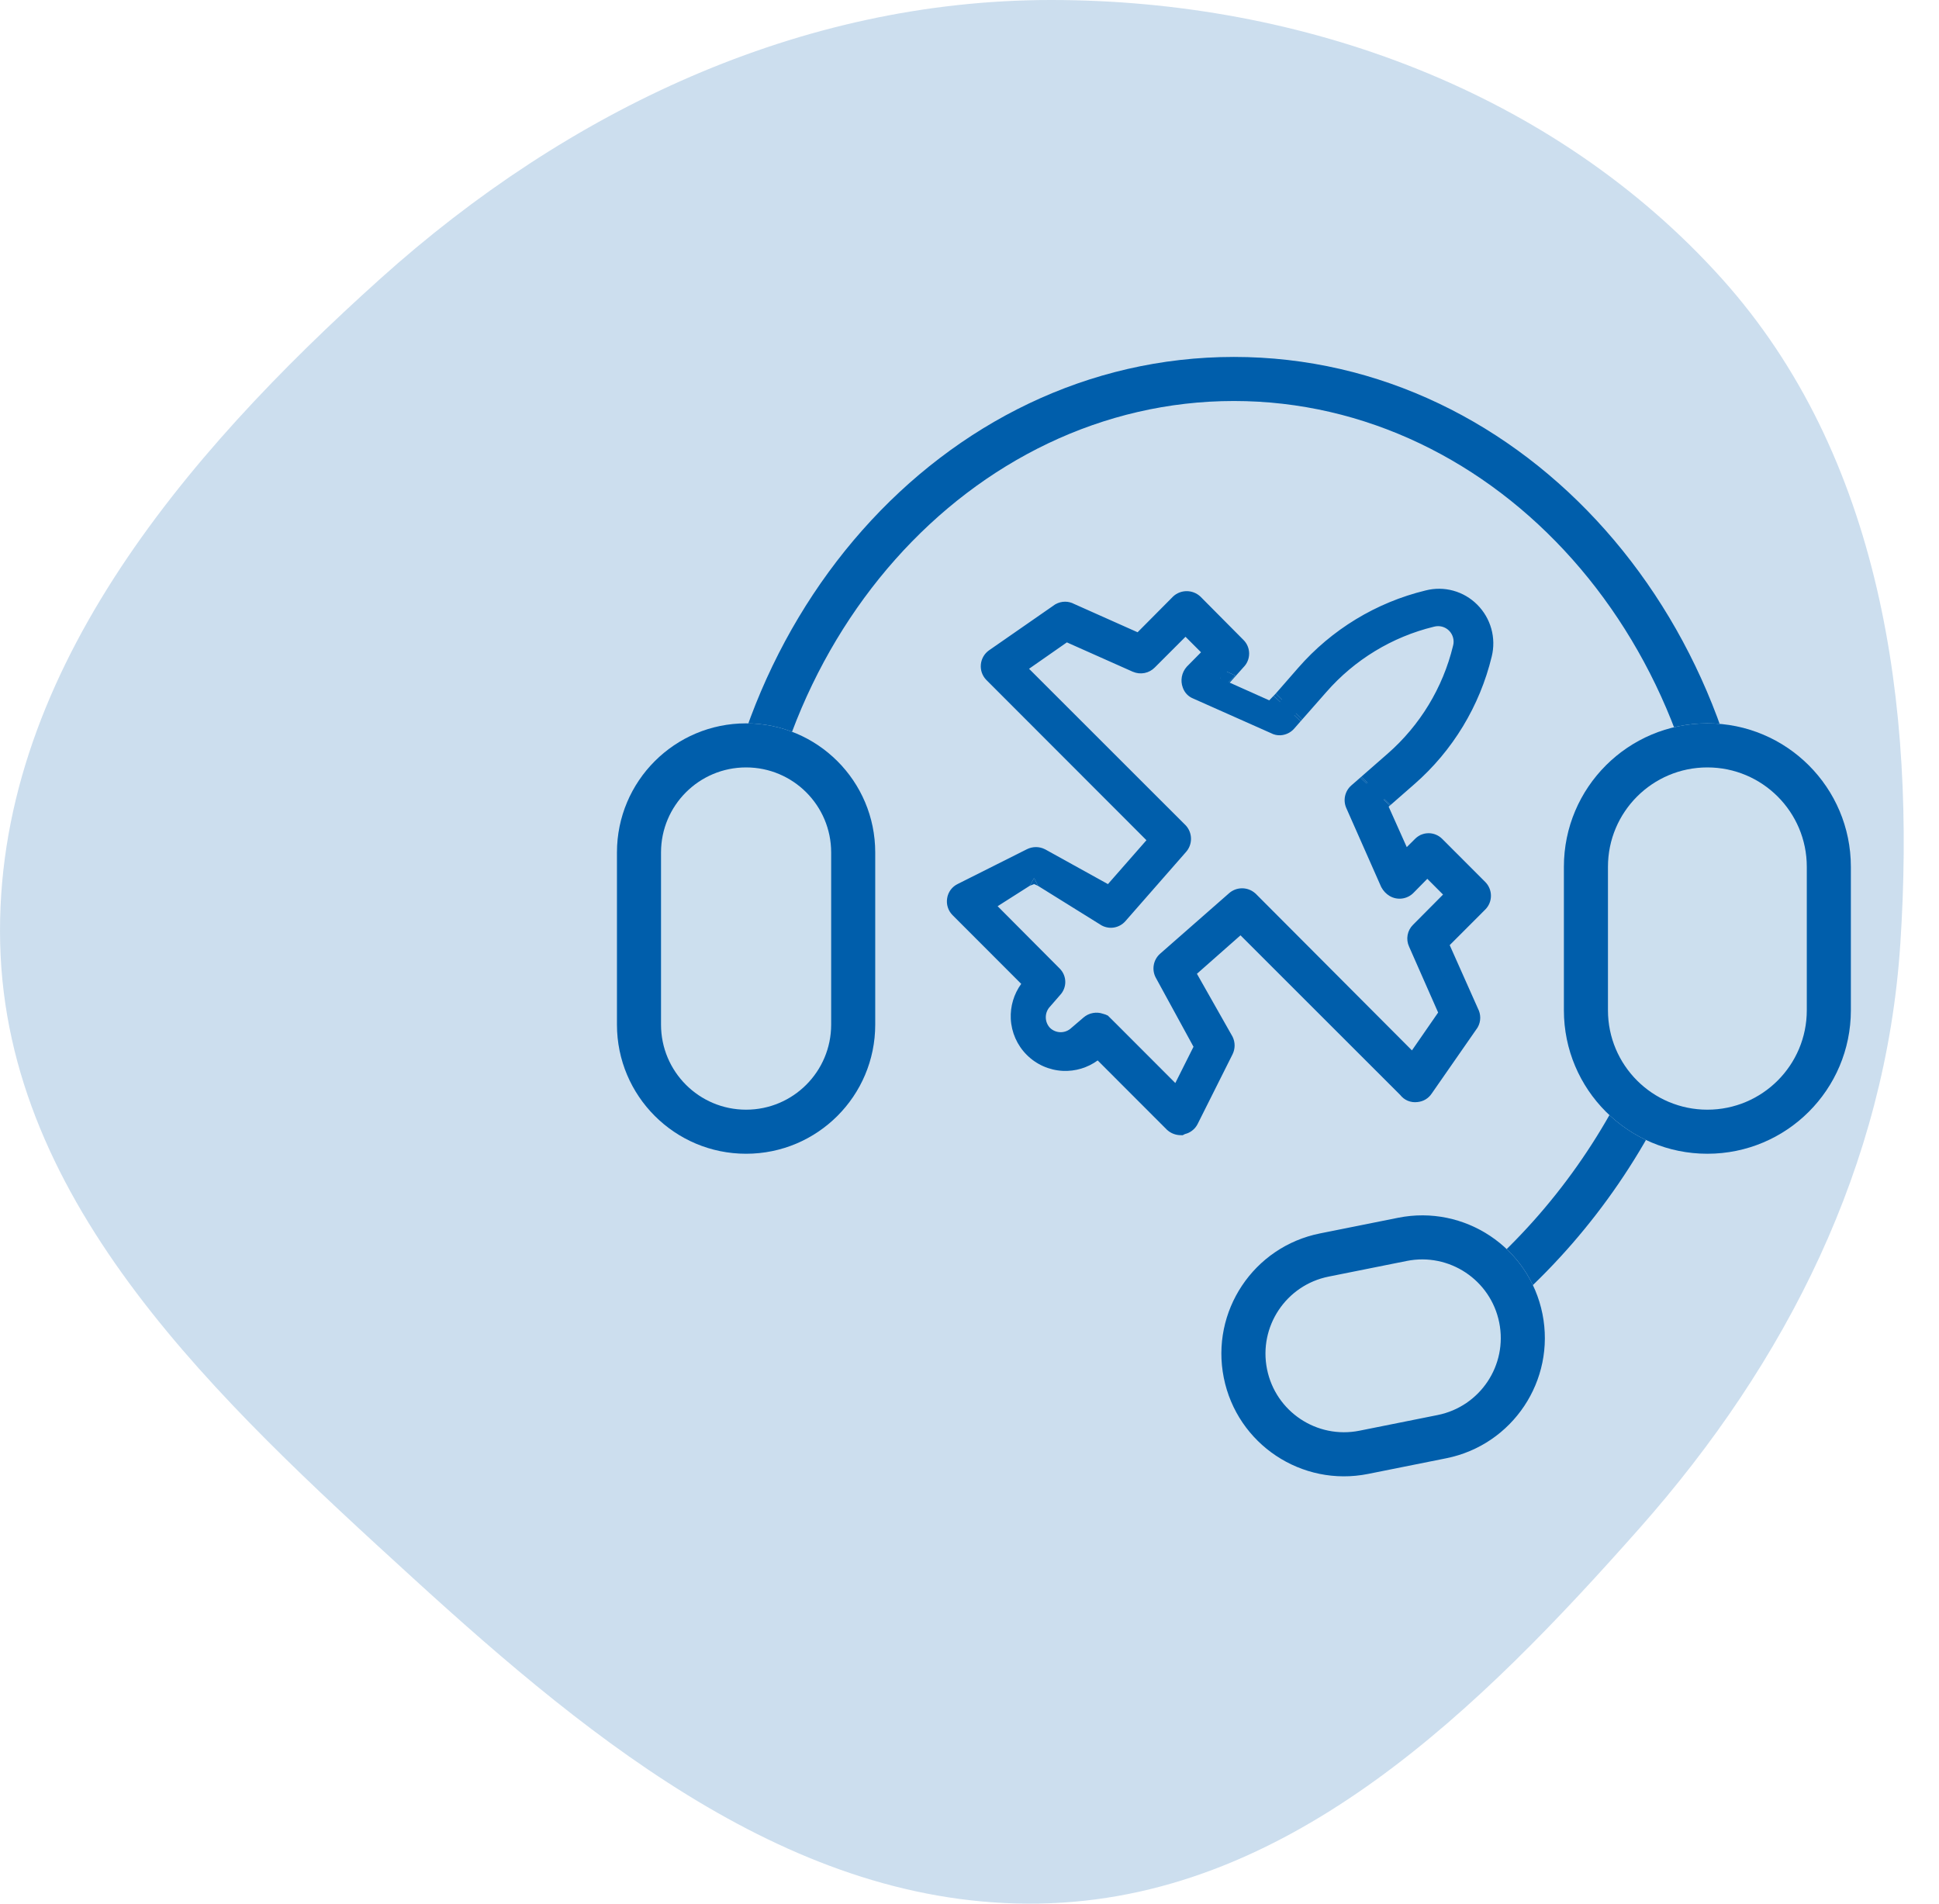
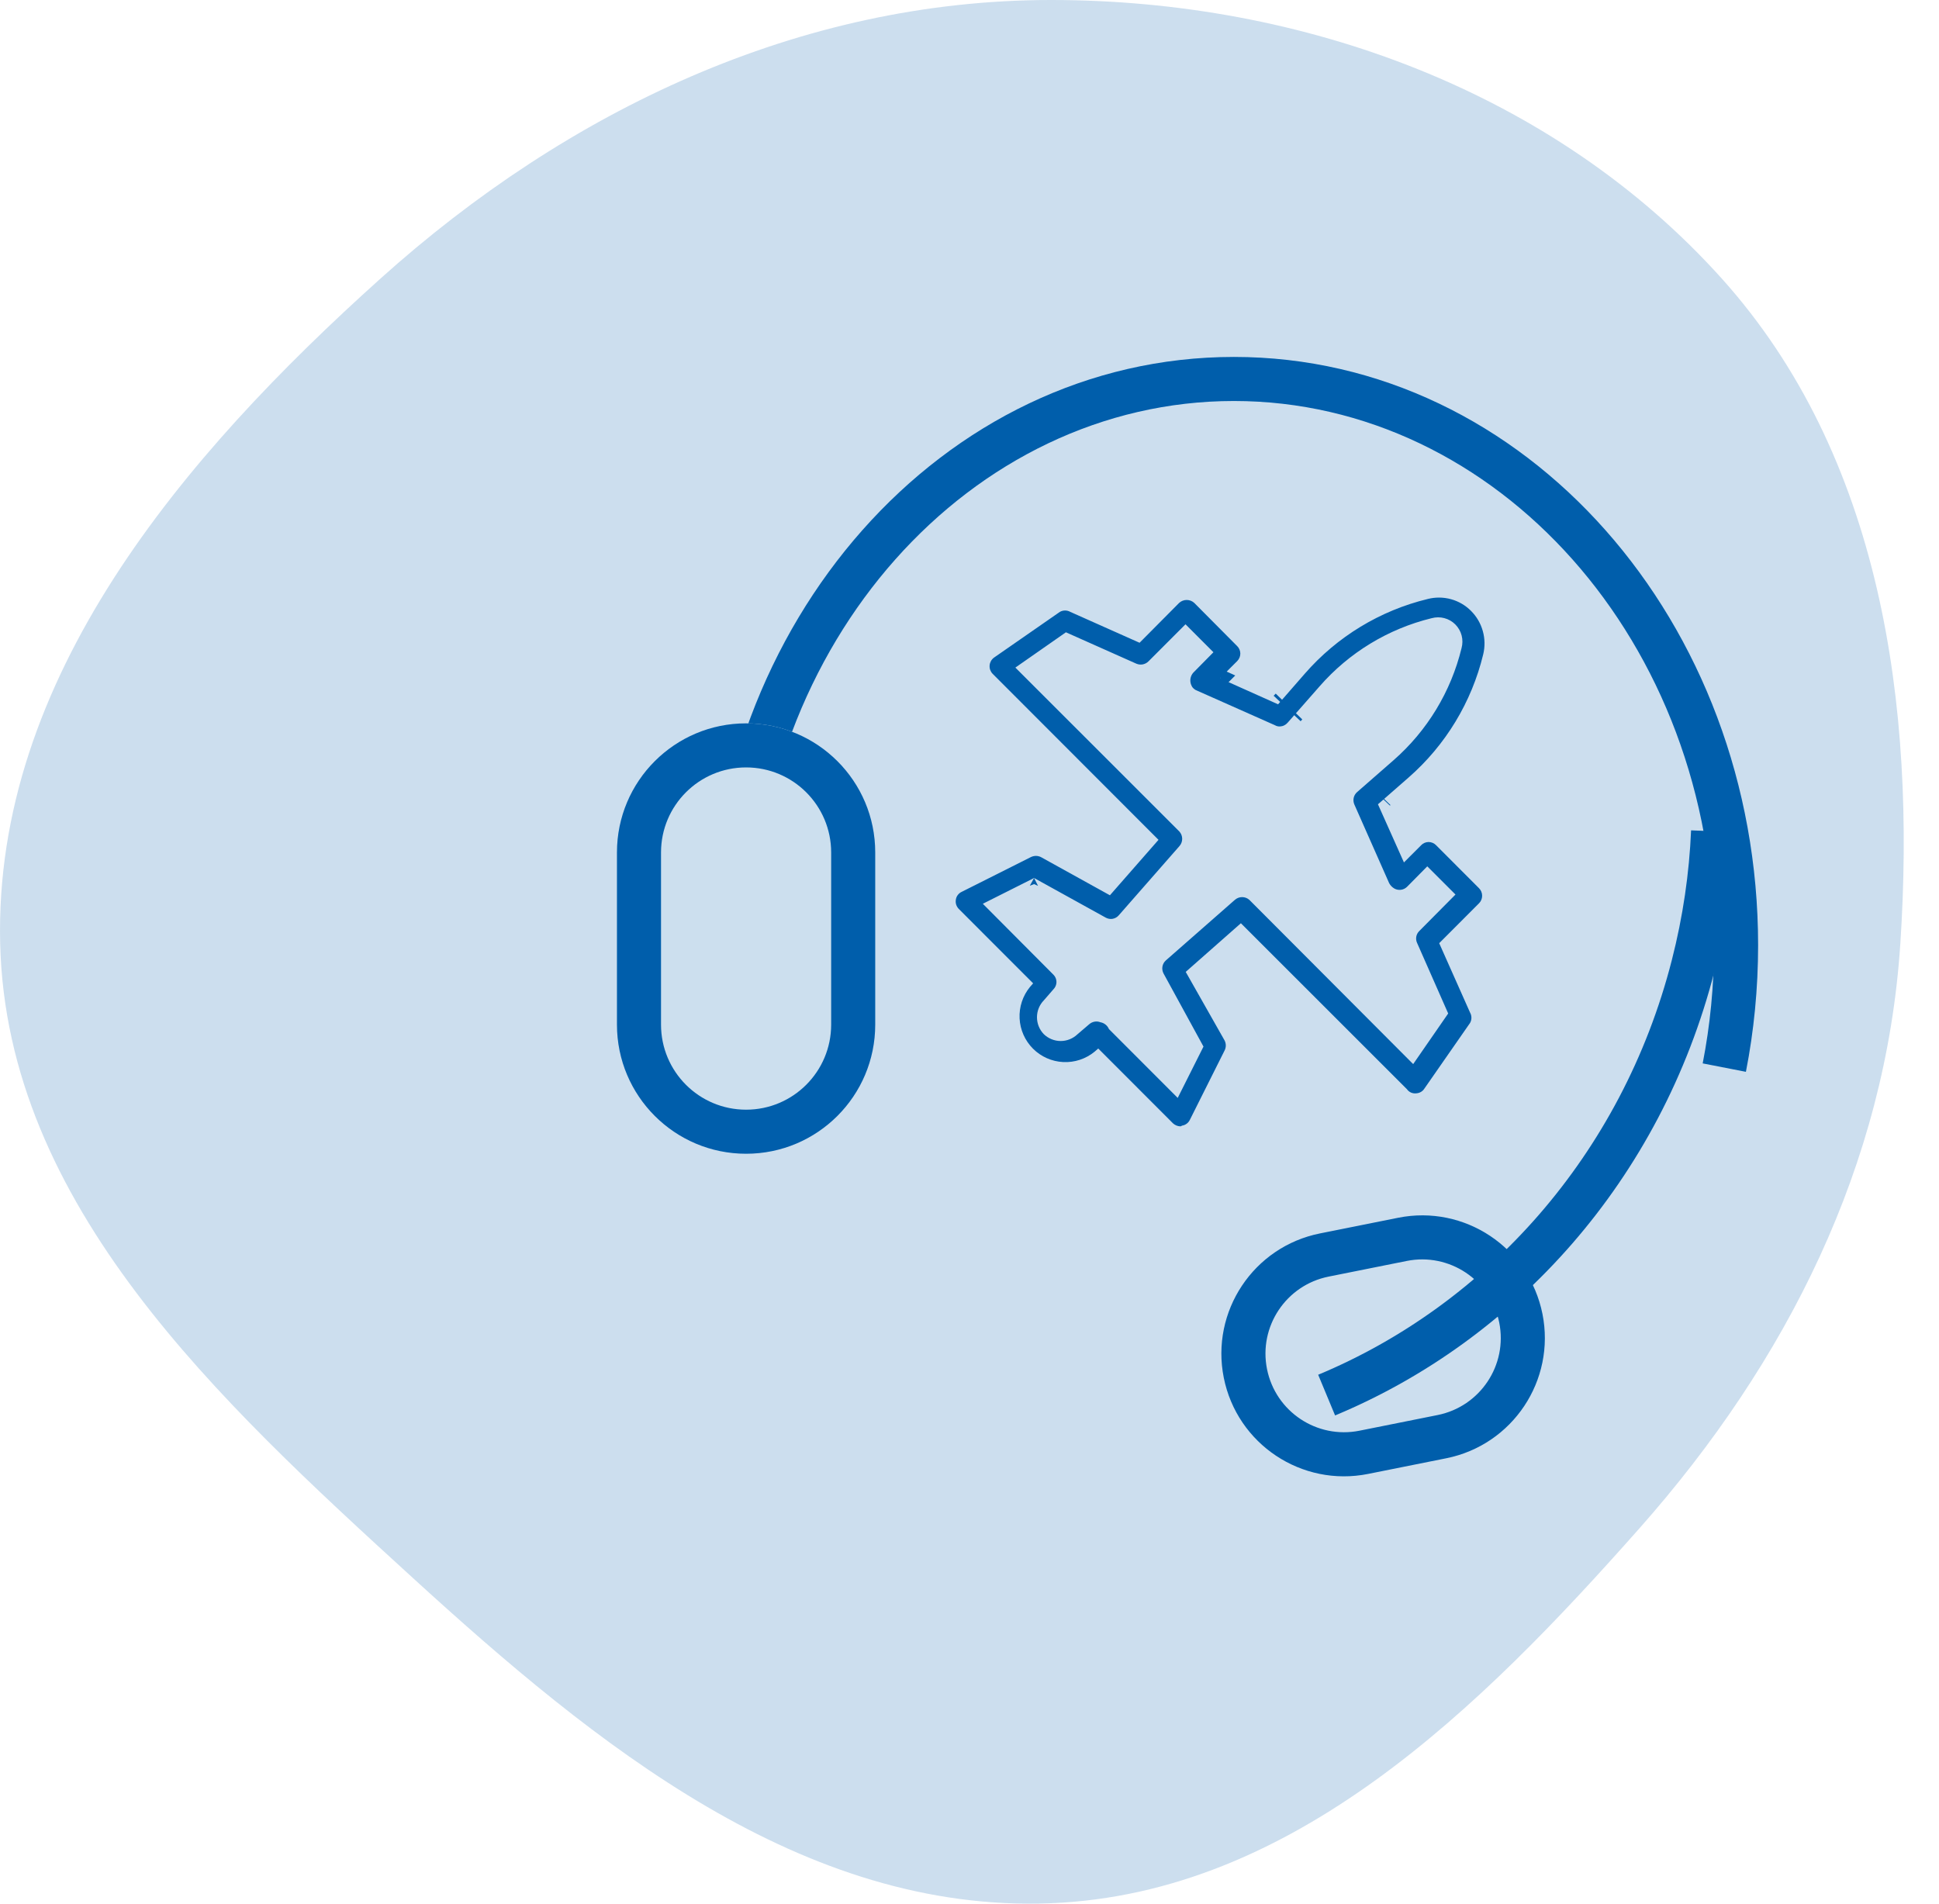
<svg xmlns="http://www.w3.org/2000/svg" width="55" height="54" viewBox="0 0 55 54" fill="none">
  <path opacity="0.2" fill-rule="evenodd" clip-rule="evenodd" d="M29.81 4.95708e-07C36.952 -0.001 44.068 2.601 48.827 7.889C53.372 12.939 54.346 20.013 53.903 26.771C53.493 33.041 50.684 38.63 46.507 43.349C41.968 48.476 36.679 53.711 29.81 53.988C22.761 54.272 16.893 49.493 11.701 44.752C6.203 39.731 0.186 34.186 0.005 26.771C-0.179 19.252 5.182 12.942 10.799 7.896C16.095 3.139 22.669 0.001 29.81 4.95708e-07Z" fill="#005EAB" />
  <path fill-rule="evenodd" clip-rule="evenodd" d="M35 11.375C27.547 11.375 21.381 18.214 21.381 26.812C21.381 27.964 21.492 29.086 21.703 30.165L20.476 30.404C20.25 29.247 20.131 28.044 20.131 26.812C20.131 17.669 26.72 10.125 35 10.125C43.28 10.125 49.869 17.669 49.869 26.812C49.869 28.044 49.75 29.247 49.523 30.404L48.297 30.165C48.508 29.086 48.619 27.964 48.619 26.812C48.619 18.214 42.453 11.375 35 11.375Z" fill="#005EAB" />
-   <path fill-rule="evenodd" clip-rule="evenodd" d="M37.39 38.997C42.144 37.017 46.003 32.781 47.422 27.233C47.738 26.001 47.916 24.769 47.968 23.554L49.217 23.607C49.161 24.909 48.97 26.227 48.633 27.542C47.116 33.474 42.985 38.021 37.87 40.151L37.39 38.997Z" fill="#005EAB" />
+   <path fill-rule="evenodd" clip-rule="evenodd" d="M37.39 38.997C42.144 37.017 46.003 32.781 47.422 27.233C47.738 26.001 47.916 24.769 47.968 23.554L49.217 23.607C49.161 24.909 48.97 26.227 48.633 27.542C47.116 33.474 42.985 38.021 37.87 40.151Z" fill="#005EAB" />
  <path d="M17.5 24.181C17.5 22.158 19.14 20.519 21.163 20.519V20.519C23.186 20.519 24.826 22.158 24.826 24.181V29.065C24.826 31.088 23.186 32.728 21.163 32.728V32.728C19.14 32.728 17.5 31.088 17.5 29.065V24.181Z" fill="#CCDFEE" />
  <path fill-rule="evenodd" clip-rule="evenodd" d="M23.576 29.065V24.181C23.576 22.849 22.495 21.769 21.163 21.769C19.83 21.769 18.75 22.849 18.75 24.181V29.065C18.75 30.398 19.83 31.478 21.163 31.478C22.495 31.478 23.576 30.398 23.576 29.065ZM21.163 20.519C19.14 20.519 17.5 22.158 17.5 24.181V29.065C17.5 31.088 19.14 32.728 21.163 32.728C23.186 32.728 24.826 31.088 24.826 29.065V24.181C24.826 22.158 23.186 20.519 21.163 20.519Z" fill="#005EAB" />
-   <path d="M44.36 24.588C44.36 22.341 46.182 20.519 48.43 20.519V20.519C50.678 20.519 52.5 22.341 52.5 24.588V28.658C52.5 30.906 50.678 32.728 48.43 32.728V32.728C46.182 32.728 44.36 30.906 44.36 28.658V24.588Z" fill="#CCDFEE" />
-   <path fill-rule="evenodd" clip-rule="evenodd" d="M51.25 28.658V24.588C51.25 23.031 49.987 21.769 48.43 21.769C46.873 21.769 45.61 23.031 45.61 24.588V28.658C45.61 30.215 46.873 31.478 48.43 31.478C49.987 31.478 51.25 30.215 51.25 28.658ZM48.43 20.519C46.182 20.519 44.36 22.341 44.36 24.588V28.658C44.36 30.906 46.182 32.728 48.43 32.728C50.678 32.728 52.5 30.906 52.5 28.658V24.588C52.5 22.341 50.678 20.519 48.43 20.519Z" fill="#005EAB" />
-   <path d="M34.713 39.083C34.335 37.199 35.556 35.365 37.441 34.988L39.657 34.544C41.541 34.166 43.374 35.387 43.752 37.271V37.271C44.129 39.155 42.908 40.988 41.024 41.366L38.808 41.81C36.924 42.188 35.09 40.966 34.713 39.083V39.083Z" fill="#CCDFEE" />
  <path fill-rule="evenodd" clip-rule="evenodd" d="M39.902 35.769L37.686 36.213C36.479 36.455 35.697 37.63 35.939 38.837C36.181 40.044 37.355 40.826 38.562 40.584L40.778 40.14C41.985 39.898 42.768 38.724 42.526 37.517C42.284 36.31 41.109 35.527 39.902 35.769ZM37.441 34.988C35.556 35.365 34.335 37.199 34.713 39.083C35.09 40.966 36.924 42.188 38.808 41.81L41.024 41.366C42.908 40.988 44.129 39.155 43.752 37.271C43.374 35.387 41.541 34.166 39.657 34.544L37.441 34.988Z" fill="#005EAB" />
  <path d="M33.489 31.951C33.41 31.95 33.334 31.921 33.275 31.868L31.152 29.743L31.048 29.833C30.798 30.038 30.481 30.143 30.158 30.127C29.835 30.111 29.529 29.976 29.301 29.747C29.072 29.518 28.937 29.212 28.921 28.889C28.905 28.565 29.01 28.247 29.215 27.997L29.305 27.894L27.195 25.782C27.162 25.748 27.137 25.706 27.122 25.661C27.108 25.615 27.105 25.567 27.113 25.52C27.119 25.472 27.138 25.427 27.167 25.389C27.196 25.35 27.234 25.319 27.278 25.299L29.242 24.312C29.286 24.291 29.335 24.279 29.384 24.279C29.433 24.279 29.481 24.291 29.525 24.312L31.483 25.396L32.861 23.823L28.153 19.11C28.123 19.078 28.101 19.041 28.086 19C28.072 18.959 28.067 18.916 28.071 18.872C28.075 18.829 28.088 18.788 28.109 18.75C28.131 18.712 28.16 18.68 28.195 18.654L30.063 17.357C30.108 17.331 30.159 17.318 30.211 17.318C30.263 17.318 30.314 17.331 30.359 17.357L32.324 18.233L33.447 17.102C33.506 17.048 33.582 17.019 33.661 17.019C33.74 17.019 33.816 17.048 33.875 17.102L35.095 18.33C35.122 18.357 35.144 18.39 35.159 18.426C35.174 18.462 35.182 18.501 35.182 18.54C35.182 18.579 35.174 18.618 35.159 18.654C35.144 18.69 35.122 18.723 35.095 18.751L34.605 19.241L36.253 19.979L37.011 19.11C37.927 18.059 39.145 17.319 40.499 16.991V16.991C40.715 16.936 40.942 16.938 41.157 16.997C41.373 17.056 41.569 17.171 41.726 17.329C41.885 17.488 42 17.685 42.06 17.901C42.121 18.118 42.124 18.346 42.071 18.564C41.743 19.919 41.003 21.139 39.954 22.056L39.086 22.815L39.823 24.464L40.313 23.974C40.367 23.918 40.442 23.886 40.52 23.885V23.885C40.6 23.885 40.677 23.917 40.733 23.974L41.953 25.196C42.01 25.253 42.041 25.329 42.041 25.41C42.041 25.49 42.01 25.567 41.953 25.623L40.823 26.755L41.698 28.722C41.724 28.767 41.737 28.818 41.737 28.87C41.737 28.922 41.724 28.973 41.698 29.018L40.402 30.881C40.378 30.919 40.346 30.95 40.307 30.973C40.269 30.996 40.226 31.009 40.182 31.013C40.13 31.021 40.076 31.014 40.027 30.994C39.978 30.973 39.937 30.939 39.906 30.895L35.198 26.189L33.633 27.569L34.736 29.515C34.758 29.559 34.77 29.608 34.77 29.657C34.77 29.706 34.758 29.754 34.736 29.798L33.751 31.765C33.73 31.808 33.7 31.847 33.661 31.875C33.623 31.904 33.578 31.923 33.53 31.93L33.489 31.951ZM31.455 29.191L33.406 31.144L34.137 29.688L33.006 27.618C32.973 27.558 32.961 27.488 32.972 27.421C32.983 27.353 33.017 27.291 33.068 27.245L35.026 25.527C35.083 25.476 35.156 25.448 35.233 25.448C35.309 25.448 35.383 25.476 35.439 25.527L40.085 30.185L41.078 28.749L40.196 26.748C40.17 26.692 40.162 26.63 40.173 26.569C40.184 26.509 40.214 26.453 40.258 26.41L41.285 25.375L40.485 24.575L39.913 25.154C39.866 25.201 39.804 25.232 39.739 25.24C39.672 25.249 39.605 25.236 39.548 25.203C39.486 25.166 39.436 25.114 39.403 25.051L38.417 22.822C38.391 22.763 38.384 22.697 38.397 22.634C38.411 22.57 38.444 22.513 38.493 22.47L39.527 21.566C40.483 20.73 41.157 19.619 41.457 18.385C41.489 18.267 41.49 18.143 41.459 18.025C41.428 17.907 41.366 17.8 41.28 17.713C41.194 17.627 41.086 17.565 40.968 17.534C40.851 17.503 40.727 17.504 40.609 17.536C39.376 17.837 38.266 18.512 37.431 19.468L36.522 20.503C36.495 20.534 36.462 20.559 36.425 20.577C36.389 20.595 36.349 20.605 36.308 20.607C36.257 20.61 36.207 20.598 36.163 20.572L33.944 19.586C33.907 19.572 33.873 19.549 33.846 19.521C33.818 19.492 33.798 19.458 33.785 19.42C33.764 19.363 33.758 19.302 33.769 19.242C33.78 19.183 33.807 19.127 33.847 19.082L34.419 18.502L33.627 17.709L32.579 18.758C32.535 18.803 32.479 18.833 32.417 18.846C32.356 18.858 32.292 18.851 32.234 18.827L30.235 17.936L28.801 18.937L33.454 23.588C33.505 23.645 33.533 23.718 33.533 23.795C33.533 23.871 33.505 23.945 33.454 24.002L31.731 25.968C31.686 26.019 31.625 26.052 31.559 26.064C31.493 26.075 31.424 26.063 31.366 26.031L29.332 24.906L27.878 25.637L29.884 27.652C29.937 27.706 29.967 27.779 29.967 27.856C29.967 27.932 29.937 28.005 29.884 28.059L29.608 28.377C29.483 28.505 29.414 28.677 29.414 28.856C29.414 29.035 29.483 29.207 29.608 29.336C29.736 29.46 29.908 29.53 30.087 29.53C30.266 29.53 30.437 29.46 30.566 29.336L30.897 29.053C30.939 29.016 30.992 28.991 31.048 28.981C31.104 28.971 31.161 28.977 31.214 28.998C31.267 29.007 31.317 29.03 31.359 29.064C31.401 29.097 31.434 29.141 31.455 29.191V29.191Z" fill="#005EAB" />
  <path d="M29.332 25.079L29.444 25.129L29.332 24.906L29.211 25.125L29.332 25.079Z" fill="#005EAB" />
-   <path d="M38.95 22.402L38.973 22.382L38.613 22.033L38.585 22.058L38.95 22.402Z" fill="#005EAB" />
  <path d="M39.441 22.837L39.081 22.487L39.06 22.506L39.425 22.851L39.441 22.837Z" fill="#005EAB" />
  <path d="M36.939 20.407L36.58 20.058L36.529 20.116L36.893 20.459L36.939 20.407Z" fill="#005EAB" />
  <path d="M35.038 19.161L34.708 19.012L34.605 19.241L34.782 19.417L35.038 19.161Z" fill="#005EAB" />
  <path d="M36.494 20.083L36.545 20.024L36.186 19.675L36.127 19.736L36.494 20.083Z" fill="#005EAB" />
-   <path fill-rule="evenodd" clip-rule="evenodd" d="M41.091 17.238C40.918 17.19 40.735 17.189 40.561 17.233L40.499 16.991L40.558 17.234C39.255 17.55 38.081 18.263 37.199 19.274L36.545 20.024L36.186 19.675L36.823 18.945C37.772 17.857 39.035 17.089 40.438 16.749C40.696 16.683 40.967 16.685 41.224 16.756C41.481 16.827 41.715 16.964 41.903 17.153C42.092 17.342 42.229 17.577 42.301 17.834C42.373 18.092 42.377 18.364 42.313 18.624C41.973 20.029 41.207 21.294 40.119 22.244L39.441 22.837L39.081 22.487L39.79 21.868C40.8 20.985 41.512 19.81 41.828 18.506C41.871 18.329 41.868 18.144 41.82 17.969C41.771 17.794 41.678 17.634 41.549 17.506C41.422 17.379 41.264 17.286 41.091 17.238ZM39.06 22.506L39.081 22.487L38.973 22.382L39.691 21.754C40.685 20.886 41.386 19.731 41.699 18.448C41.742 18.289 41.743 18.121 41.701 17.962C41.658 17.801 41.574 17.654 41.457 17.537C41.339 17.419 41.193 17.335 41.032 17.293C40.873 17.25 40.706 17.251 40.547 17.294C39.265 17.607 38.111 18.309 37.243 19.304L36.58 20.058L36.545 20.024L36.494 20.083L36.127 19.736L35.818 20.058L36.319 20.283L36.494 20.083L36.529 20.116L36.333 20.339C36.328 20.345 36.323 20.349 36.316 20.352C36.31 20.355 36.303 20.357 36.296 20.357L36.294 20.357L36.288 20.356L36.277 20.349L34.045 19.357L34.033 19.352C34.031 19.351 34.028 19.35 34.026 19.348C34.024 19.346 34.023 19.343 34.022 19.34L34.019 19.331C34.013 19.317 34.012 19.302 34.015 19.287C34.017 19.274 34.023 19.262 34.031 19.251L34.772 18.501L33.627 17.355L32.402 18.581L32.399 18.584C32.391 18.592 32.38 18.598 32.368 18.601C32.356 18.603 32.344 18.602 32.334 18.597L30.208 17.651L28.413 18.903L33.27 23.758C33.279 23.768 33.283 23.781 33.283 23.795C33.283 23.81 33.278 23.824 33.268 23.835L33.266 23.837L31.544 25.803C31.537 25.811 31.527 25.816 31.517 25.817C31.507 25.819 31.496 25.817 31.486 25.812L29.338 24.623L27.457 25.569L29.706 27.828C29.713 27.835 29.717 27.845 29.717 27.856C29.717 27.866 29.712 27.876 29.705 27.883L29.423 28.208C29.29 28.348 29.204 28.525 29.175 28.714C29.196 28.511 29.276 28.318 29.406 28.158L29.646 27.881L27.373 25.607C27.368 25.601 27.363 25.594 27.361 25.586C27.358 25.578 27.358 25.569 27.359 25.561L27.36 25.557C27.361 25.55 27.363 25.544 27.367 25.538C27.371 25.533 27.377 25.529 27.383 25.526L29.354 24.536C29.363 24.532 29.373 24.529 29.384 24.529C29.393 24.529 29.402 24.531 29.41 24.535L31.538 25.712L33.203 23.811L28.333 18.936C28.328 18.93 28.325 18.924 28.322 18.918C28.32 18.91 28.319 18.903 28.32 18.895C28.32 18.887 28.323 18.88 28.326 18.873C28.33 18.867 28.335 18.862 28.34 18.857L30.191 17.572C30.198 17.569 30.204 17.568 30.211 17.568C30.22 17.568 30.229 17.57 30.237 17.575L30.247 17.581L32.38 18.532L33.619 17.284C33.631 17.274 33.646 17.269 33.661 17.269C33.676 17.269 33.691 17.274 33.703 17.284L34.917 18.506L34.918 18.507C34.923 18.511 34.926 18.517 34.929 18.522C34.931 18.528 34.932 18.534 34.932 18.54C34.932 18.547 34.931 18.553 34.929 18.558C34.926 18.564 34.922 18.57 34.918 18.574L34.172 19.32L34.708 19.56L35.271 18.928C35.322 18.877 35.363 18.817 35.39 18.75C35.418 18.684 35.432 18.612 35.432 18.54C35.432 18.468 35.418 18.397 35.39 18.33C35.363 18.264 35.322 18.203 35.271 18.153L34.052 16.925L34.043 16.917C33.939 16.822 33.802 16.769 33.661 16.769C33.52 16.769 33.383 16.821 33.279 16.917L32.268 17.935L30.47 17.133C30.39 17.09 30.301 17.068 30.211 17.068C30.116 17.068 30.023 17.093 29.941 17.139L29.93 17.145L28.052 18.449L28.048 18.452C27.984 18.498 27.931 18.558 27.892 18.626C27.853 18.695 27.829 18.771 27.822 18.85C27.815 18.928 27.824 19.008 27.85 19.082C27.876 19.157 27.918 19.225 27.972 19.282L32.519 23.834L31.427 25.079L29.646 24.093L29.637 24.089C29.558 24.049 29.471 24.029 29.384 24.029C29.296 24.029 29.209 24.05 29.13 24.089L27.169 25.074C27.089 25.112 27.02 25.168 26.967 25.239C26.914 25.31 26.879 25.393 26.866 25.481C26.852 25.567 26.858 25.654 26.884 25.736C26.91 25.819 26.956 25.895 27.017 25.957L28.967 27.909C28.759 28.196 28.654 28.545 28.671 28.901C28.69 29.286 28.851 29.651 29.124 29.923C29.396 30.196 29.761 30.358 30.146 30.377C30.501 30.394 30.85 30.289 31.136 30.081L33.098 32.045L33.108 32.054C33.212 32.148 33.347 32.2 33.487 32.201L33.547 32.202L33.612 32.169C33.684 32.152 33.752 32.12 33.811 32.075C33.882 32.023 33.938 31.953 33.976 31.874L34.96 29.91C34.999 29.831 35.02 29.744 35.02 29.657C35.02 29.569 34.999 29.482 34.96 29.404L33.951 27.623L35.187 26.532L39.716 31.059C39.772 31.131 39.845 31.188 39.929 31.224C40.018 31.261 40.115 31.274 40.211 31.261C40.29 31.253 40.367 31.228 40.435 31.188C40.505 31.146 40.565 31.089 40.61 31.021L41.91 29.151L41.916 29.14C41.963 29.058 41.987 28.965 41.987 28.87C41.987 28.78 41.965 28.691 41.923 28.611L41.121 26.81L42.131 25.799C42.234 25.696 42.291 25.556 42.291 25.41C42.291 25.264 42.233 25.123 42.13 25.019L40.91 23.798C40.807 23.694 40.667 23.635 40.521 23.635L40.399 23.649L40.515 23.635C40.443 23.636 40.373 23.651 40.308 23.679L40.291 23.663L40.304 23.681C40.242 23.709 40.184 23.749 40.135 23.799L39.903 24.03L39.389 22.882L39.425 22.851L39.06 22.506ZM38.95 22.402L39.06 22.506L38.782 22.748L39.743 24.898L40.49 24.151L40.492 24.149C40.5 24.14 40.51 24.136 40.521 24.135C40.534 24.136 40.547 24.142 40.556 24.151L41.776 25.372C41.786 25.382 41.791 25.395 41.791 25.41C41.791 25.424 41.786 25.437 41.776 25.447L40.525 26.7L41.475 28.834L41.48 28.844C41.485 28.852 41.487 28.861 41.487 28.87C41.487 28.877 41.486 28.884 41.483 28.89L40.197 30.739L40.193 30.745C40.189 30.75 40.185 30.755 40.18 30.758C40.174 30.761 40.169 30.763 40.163 30.763L40.153 30.764L40.143 30.766C40.137 30.767 40.131 30.766 40.125 30.764C40.119 30.761 40.115 30.757 40.111 30.752L40.098 30.734L35.209 25.846L33.316 27.516L34.514 29.631C34.518 29.639 34.52 29.648 34.52 29.657C34.52 29.667 34.517 29.677 34.512 29.687L33.527 31.653L33.523 31.66C33.521 31.666 33.516 31.672 33.511 31.676C33.506 31.68 33.5 31.682 33.493 31.683L33.454 31.689L33.452 31.69C33.45 31.688 33.447 31.687 33.445 31.685L31.164 29.401L30.887 29.642C30.686 29.806 30.43 29.89 30.17 29.877C29.909 29.865 29.662 29.755 29.478 29.57C29.437 29.53 29.401 29.486 29.368 29.441C29.387 29.464 29.407 29.488 29.428 29.51L29.434 29.515C29.609 29.685 29.843 29.78 30.087 29.78C30.328 29.78 30.559 29.687 30.734 29.521L31.059 29.243L31.061 29.241C31.07 29.234 31.08 29.229 31.09 29.227C31.101 29.225 31.112 29.227 31.123 29.23L31.145 29.239L31.17 29.244C31.182 29.246 31.193 29.251 31.203 29.259C31.212 29.267 31.22 29.276 31.225 29.288L31.455 29.191L31.278 29.368L33.474 31.566L34.419 29.683L33.225 27.498L33.225 27.497C33.219 27.486 33.217 27.474 33.219 27.462C33.221 27.45 33.226 27.439 33.235 27.431L35.191 25.715L35.193 25.713C35.204 25.703 35.218 25.698 35.233 25.698C35.246 25.698 35.259 25.702 35.269 25.71L40.12 30.574L41.363 28.776L40.424 26.647L40.422 26.643C40.418 26.634 40.417 26.624 40.419 26.614C40.42 26.605 40.425 26.596 40.432 26.589L41.638 25.375L40.484 24.22L39.736 24.978C39.728 24.986 39.717 24.991 39.706 24.992C39.695 24.994 39.683 24.992 39.673 24.986C39.654 24.975 39.638 24.959 39.627 24.939L38.646 22.721L38.645 22.72C38.641 22.709 38.639 22.697 38.642 22.686C38.644 22.675 38.65 22.665 38.659 22.657L38.95 22.402ZM38.95 22.402L38.973 22.382L38.613 22.033L39.362 21.378C40.279 20.576 40.926 19.51 41.214 18.326L41.216 18.319C41.237 18.244 41.237 18.164 41.217 18.089C41.197 18.014 41.158 17.945 41.103 17.89C41.048 17.835 40.98 17.796 40.905 17.776C40.83 17.756 40.751 17.757 40.676 17.777L40.668 17.779C39.486 18.067 38.421 18.715 37.62 19.633L36.939 20.407L36.58 20.058L36.529 20.116L36.893 20.459L36.71 20.668C36.661 20.724 36.601 20.77 36.534 20.802C36.467 20.834 36.395 20.853 36.321 20.857C36.227 20.862 36.134 20.841 36.052 20.797L33.847 19.816C33.778 19.789 33.716 19.747 33.665 19.694C33.614 19.64 33.574 19.575 33.55 19.504C33.513 19.406 33.504 19.3 33.523 19.197C33.542 19.093 33.59 18.995 33.66 18.916L33.669 18.906L34.067 18.503L33.627 18.063L32.757 18.933C32.678 19.014 32.577 19.069 32.466 19.091C32.355 19.113 32.24 19.101 32.136 19.056L32.132 19.055L30.262 18.222L29.189 18.971L33.641 23.421C33.733 23.524 33.783 23.657 33.783 23.795C33.783 23.932 33.733 24.065 33.642 24.167L31.918 26.135C31.835 26.227 31.724 26.289 31.601 26.31C31.479 26.331 31.353 26.309 31.244 26.249L29.444 25.129L29.332 24.906L29.211 25.125L28.298 25.706L30.061 27.477C30.161 27.578 30.217 27.714 30.217 27.856C30.217 27.994 30.163 28.128 30.068 28.228L29.788 28.55C29.708 28.632 29.664 28.742 29.664 28.856C29.664 28.969 29.707 29.077 29.785 29.159C29.866 29.236 29.974 29.28 30.087 29.28C30.201 29.28 30.31 29.235 30.392 29.156L30.404 29.146L30.732 28.865L30.733 28.864C30.811 28.797 30.904 28.752 31.005 28.735C31.098 28.718 31.193 28.726 31.282 28.756C31.332 28.768 31.38 28.786 31.425 28.809L31.662 29.044L33.338 30.722L33.854 29.693L32.787 27.739C32.727 27.63 32.705 27.503 32.726 27.379C32.746 27.256 32.808 27.143 32.901 27.059L32.903 27.057L34.859 25.341L34.86 25.34C34.963 25.248 35.095 25.198 35.233 25.198C35.37 25.198 35.503 25.249 35.606 25.341L35.617 25.35L40.05 29.796L40.793 28.722L39.968 26.851C39.921 26.749 39.907 26.635 39.927 26.524C39.947 26.413 40.001 26.312 40.081 26.233L40.932 25.376L40.486 24.929L40.091 25.33L40.09 25.331C40.004 25.417 39.892 25.472 39.771 25.488C39.651 25.504 39.528 25.48 39.423 25.419L39.42 25.418C39.319 25.358 39.237 25.271 39.182 25.168L39.174 25.152L38.189 22.924C38.141 22.817 38.128 22.696 38.153 22.581C38.178 22.465 38.239 22.361 38.327 22.283L38.328 22.282L38.585 22.058L38.95 22.402ZM40.304 23.681L40.308 23.679L40.399 23.649L40.304 23.681ZM35.038 19.161L34.708 19.012L34.605 19.241L34.782 19.417L35.038 19.161Z" fill="#005EAB" />
</svg>